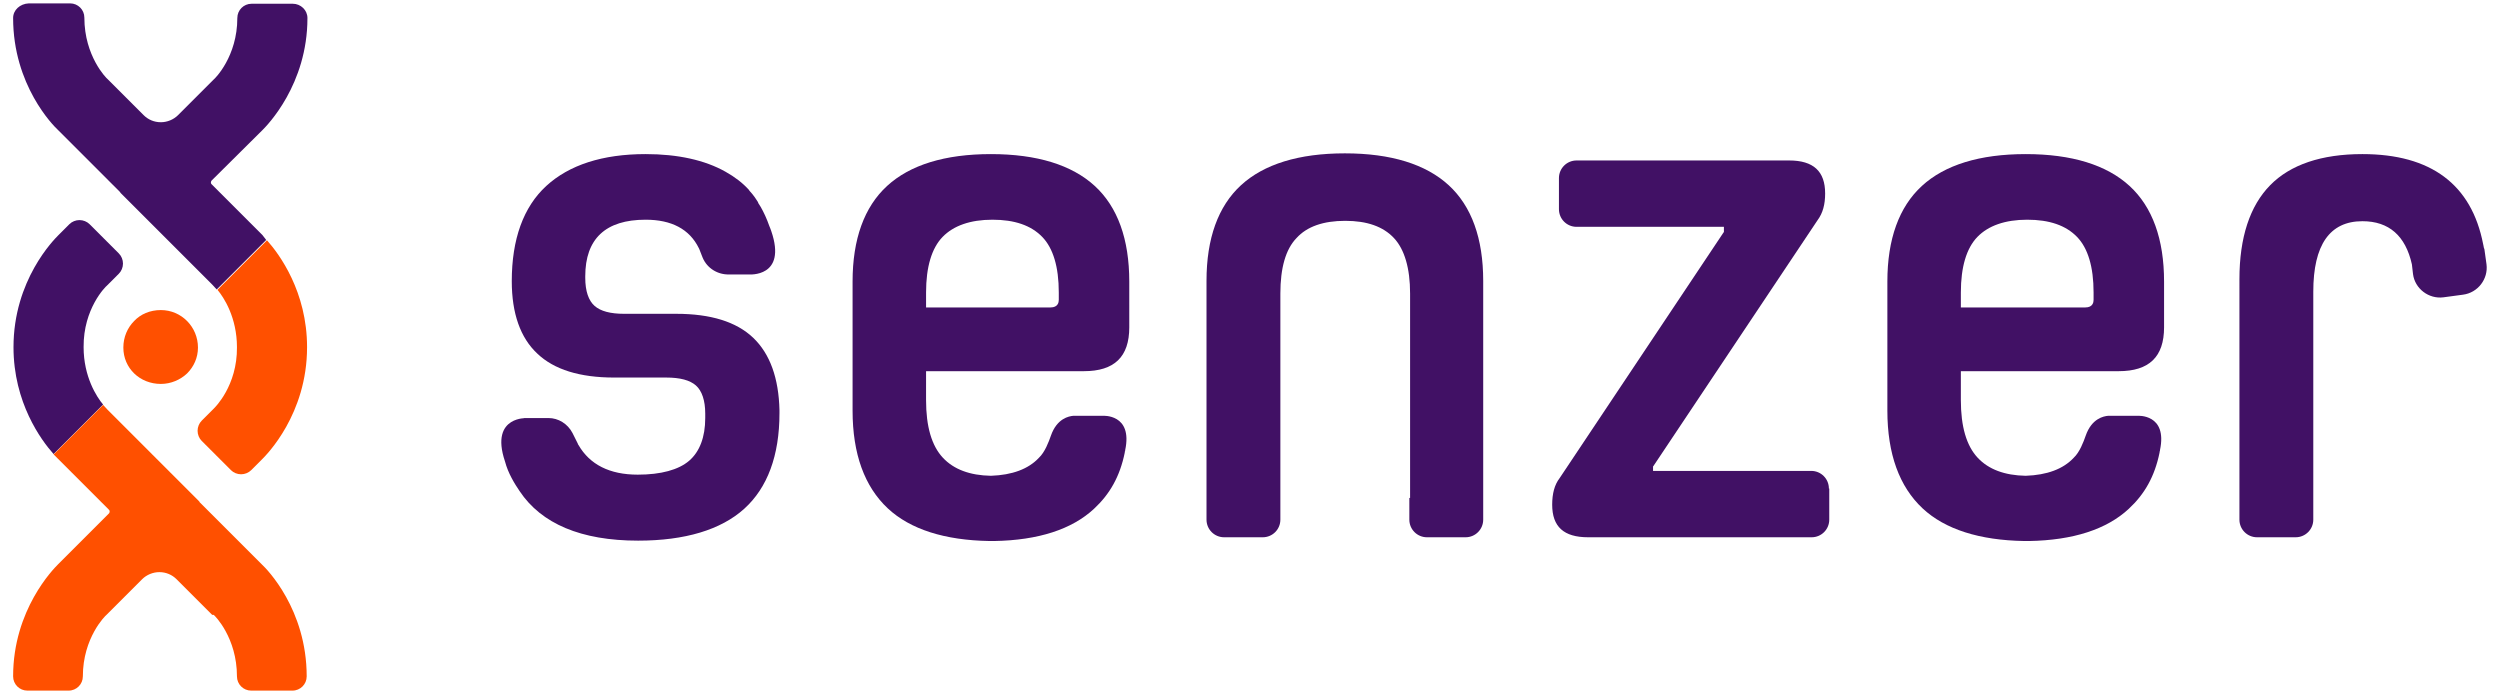
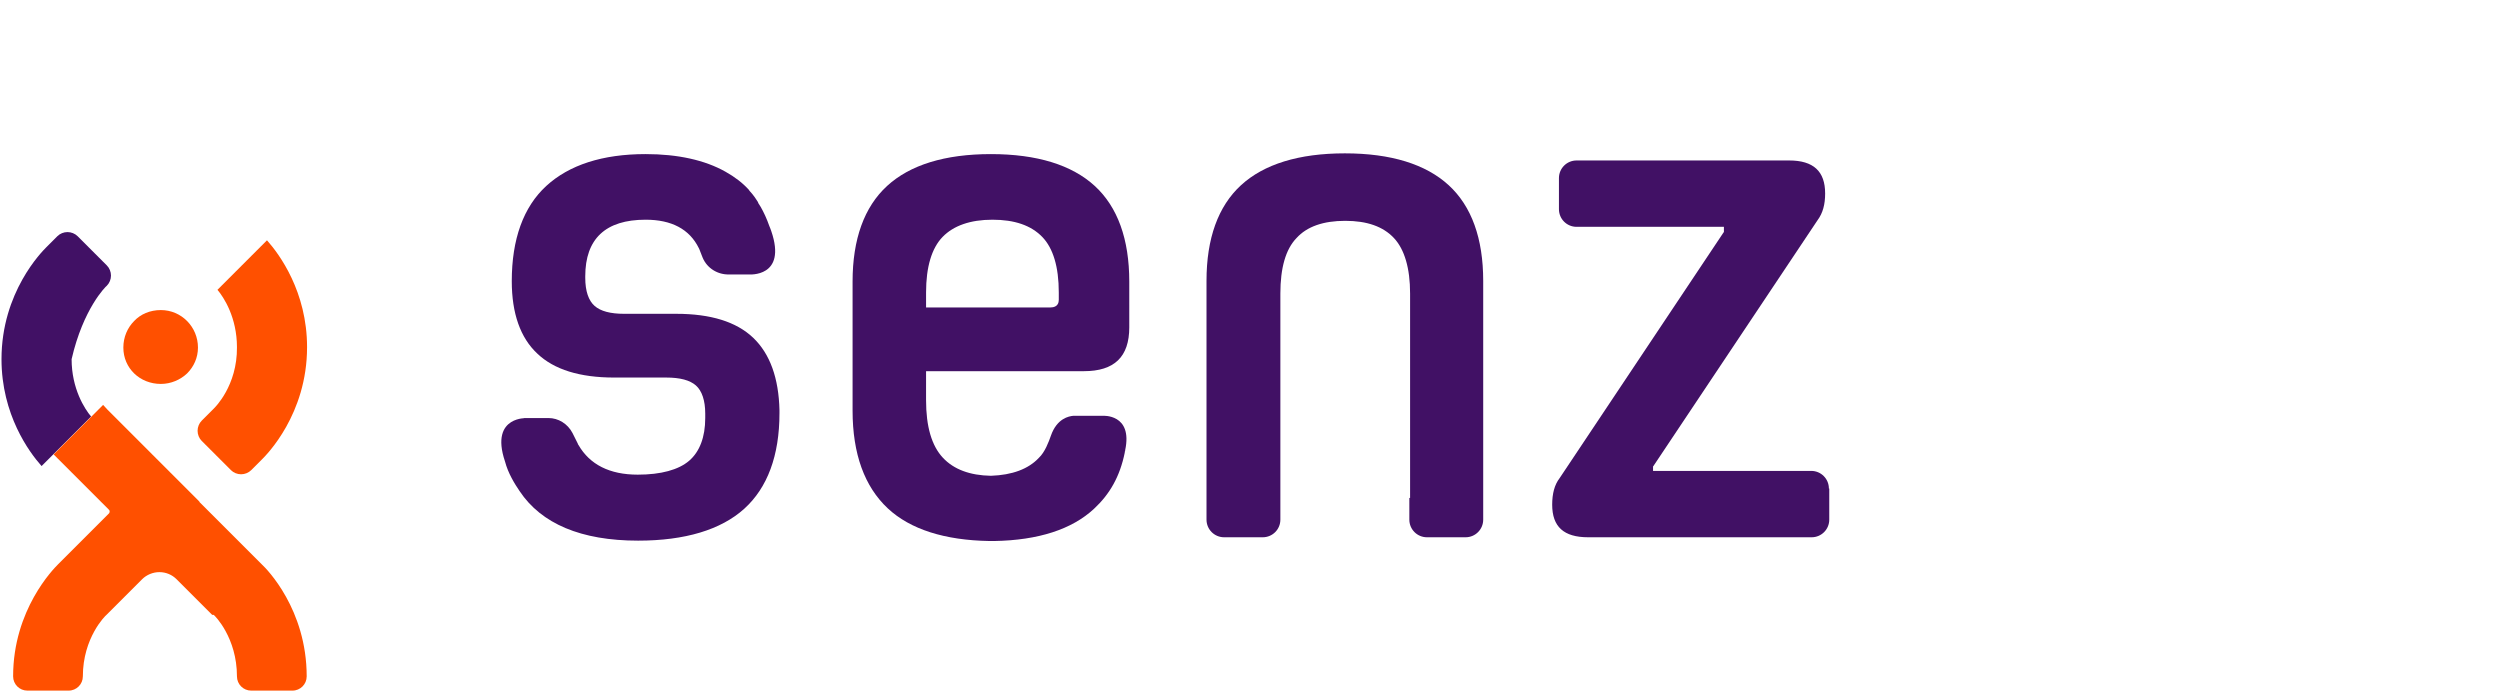
<svg xmlns="http://www.w3.org/2000/svg" version="1.1" id="Laag_1" x="0px" y="0px" viewBox="0 0 666.8 185.2" style="enable-background:new 0 0 666.8 185.2;" xml:space="preserve">
  <style type="text/css">
	.st0{fill:#FF5000;}
	.st1{fill:#411165;}
</style>
  <g>
    <g>
      <g>
        <path class="st0" d="M35.8,85.6c-1.8,1.8-2.9,4.3-2.9,7.1c0,5.5,4.4,9.7,10,9.7c2.7,0,5.2-1.1,7-2.8c1.8-1.8,2.9-4.2,2.9-6.9     c0-5.5-4.4-10-9.9-10C40,82.7,37.5,83.8,35.8,85.6z" />
      </g>
-       <path class="st1" d="M28.5,76.2l3.2-3.2c0.7-0.7,1.1-1.7,1.1-2.7c0-1-0.4-2-1.1-2.7l-7.8-7.8c-0.7-0.7-1.7-1.1-2.7-1.1    c-1,0-2,0.4-2.7,1.1l-2.9,2.9c-1.2,1.2-12,12-12,29.9c0,14.8,7.4,24.8,10.6,28.4l0.1,0.1l13.2-13.2c-1.7-2-5.2-7.4-5.2-15.3    C22.2,82.3,28.2,76.4,28.5,76.2z" />
+       <path class="st1" d="M28.5,76.2c0.7-0.7,1.1-1.7,1.1-2.7c0-1-0.4-2-1.1-2.7l-7.8-7.8c-0.7-0.7-1.7-1.1-2.7-1.1    c-1,0-2,0.4-2.7,1.1l-2.9,2.9c-1.2,1.2-12,12-12,29.9c0,14.8,7.4,24.8,10.6,28.4l0.1,0.1l13.2-13.2c-1.7-2-5.2-7.4-5.2-15.3    C22.2,82.3,28.2,76.4,28.5,76.2z" />
      <path class="st0" d="M15.5,122.4L29.1,136c0.2,0.2,0.2,0.6,0,0.9l-13.6,13.6c-1.2,1.2-12,12.1-12,29.9c0,2.1,1.7,3.8,3.8,3.8h11    c2.1,0,3.8-1.7,3.8-3.8c0-10.3,6-16.2,6.3-16.4l6.6-6.6l2.9-2.9c0,0,0,0,0,0c1.2-1.2,2.9-1.9,4.6-1.9c1.8,0,3.4,0.7,4.6,1.9    c0,0,0,0,0,0l9.5,9.5L57,164c0.3,0.2,6.2,6.1,6.2,16.4c0,2.1,1.7,3.8,3.8,3.8h11c2.1,0,3.8-1.7,3.8-3.8    c0-17.9-10.7-28.7-11.9-29.8l-16.6-16.6c-0.1-0.1-0.1-0.1-0.1-0.2l-7.8-7.8c0,0-0.1-0.1-0.1-0.1l-16.6-16.6l-1.1-1.2c0,0,0,0,0,0    l0,0c0,0-0.1-0.1-0.1-0.1l-13.2,13.2L15.5,122.4z" />
-       <path class="st1" d="M70,62.7L56.4,49.1c-0.2-0.2-0.2-0.6,0-0.9L70,34.7c1.2-1.2,12-12.1,12-29.9C82,2.7,80.2,1,78.1,1h-11    c-2.1,0-3.8,1.7-3.8,3.8c0,10.3-6,16.2-6.3,16.4l-6.6,6.6l-2.9,2.9c0,0,0,0,0,0c-1.2,1.2-2.9,1.9-4.6,1.9c-1.8,0-3.4-0.7-4.6-1.9    c0,0,0,0,0,0l-9.5-9.5l-0.1-0.1c-0.3-0.2-6.2-6.1-6.2-16.4c0-2.1-1.7-3.8-3.8-3.8h-11C5.3,1,3.5,2.7,3.5,4.8    c0,17.9,10.7,28.7,11.9,29.8l16.6,16.6c0.1,0.1,0.1,0.1,0.1,0.2l7.8,7.8c0,0,0.1,0.1,0.1,0.1l16.6,16.6l1.1,1.2c0,0,0,0,0,0l0,0    c0,0,0.1,0.1,0.1,0.1l13.2-13.2L70,62.7z" />
      <path class="st0" d="M57,109l-3.2,3.2c-0.7,0.7-1.1,1.7-1.1,2.7c0,1,0.4,2,1.1,2.7l7.8,7.8c0.7,0.7,1.7,1.1,2.7,1.1    c1,0,2-0.4,2.7-1.1l2.9-2.9c1.2-1.2,12-12,12-29.9c0-14.8-7.4-24.8-10.6-28.4l-0.1-0.1L58,77.3c1.7,2,5.2,7.4,5.2,15.3    C63.3,102.9,57.3,108.7,57,109z" />
    </g>
    <g>
      <path class="st1" d="M375.9,132.8v5.8c0,2.6,2.1,4.7,4.7,4.7h10.3c2.6,0,4.7-2.1,4.7-4.7v-5.8v-2.9v-55c0-11.3-3.1-19.9-9.2-25.5    c-6.1-5.6-15.4-8.5-27.7-8.5c-12.3,0-21.6,2.9-27.7,8.5c-6.1,5.6-9.2,14.2-9.2,25.5v55v2.9v5.8c0,2.6,2.1,4.7,4.7,4.7h10.3    c2.6,0,4.7-2.1,4.7-4.7v-5.8v-2.9V78.3c0-6.8,1.4-11.8,4.3-14.8c2.8-3.1,7.2-4.6,13-4.6c5.8,0,10.1,1.5,13,4.6    c2.8,3,4.3,8,4.3,14.8v51.6V132.8z" />
      <path class="st1" d="M487.8,130.3c0-2.6-2.1-4.7-4.7-4.7h-4.8h-5.4h-31.3h-0.4h-0.3v-0.3V125v-0.3v-0.1v-0.1l0-0.1l0.1-0.1    l43.8-65.6c1.4-1.9,2-4.2,2-7.1c0-5.9-3.1-8.8-9.6-8.8h-46.5h-5.4h-4.8c-2.6,0-4.7,2.1-4.7,4.7v8.3c0,2.6,2.1,4.7,4.7,4.7h4.8h5.4    h28.4h0.4h0.3v0.3v0.4v0.4v0.1v0.1l0,0.1l-0.1,0.1L416,127.5c-1.4,1.8-2,4.2-2,7.1c0,5.9,3.1,8.7,9.6,8.7h49.4h5.4h4.8    c2.6,0,4.7-2.1,4.7-4.7V130.3z" />
-       <path class="st1" d="M663.2,70.5l-0.5-3.6c0-0.3-0.1-0.6-0.2-0.8c-0.1-0.4-0.1-0.7-0.2-1c-3.1-15.9-13.9-24-32.2-24    c-10.9,0-19.2,2.8-24.6,8.3c-5.4,5.5-8.2,13.9-8.2,25.1V130v2.9v5.7c0,2.6,2.1,4.7,4.7,4.7h10.3c2.6,0,4.7-2.1,4.7-4.7v-5.7V130    V77.8c0-12.5,4.4-18.8,13.1-18.8c7.1,0,11.5,3.9,13.2,11.5l0.3,2.6c0.5,3.9,4.2,6.7,8.1,6.2l5.2-0.7    C660.9,78.1,663.7,74.4,663.2,70.5z" />
      <path class="st1" d="M200.9,90.1c-4.5-4.3-11.4-6.4-20.5-6.4h-13.9c-3.7,0-6.3-0.7-7.9-2.1c-1.6-1.4-2.5-3.9-2.5-7.5v-0.4    c0-10,5.4-15.1,16.1-15.1c6.9,0,11.7,2.5,14.2,7.6c0,0.1,0.1,0.1,0.1,0.2l0.9,2.3c1.2,2.9,4.1,4.6,7.1,4.5h5.2    c0,0,10.3,0.9,6-11.6c-0.2-0.5-0.3-0.9-0.5-1.3c0,0,0,0,0,0c-0.7-2-1.5-3.7-2.3-5.1c-0.2-0.3-0.3-0.5-0.5-0.8    c-0.1-0.1-0.2-0.3-0.2-0.4c0-0.1-0.1-0.1-0.1-0.2C201,52,200,51,200,51c-0.1-0.1-0.2-0.2-0.2-0.3c-1.7-1.9-3.8-3.5-6.3-4.9    c-5.5-3.1-12.7-4.7-21.3-4.7c-11.5,0-20.4,2.9-26.5,8.5c-6.1,5.6-9.2,14.2-9.2,25.4c0,8.6,2.3,15.1,6.8,19.3    c4.5,4.3,11.4,6.4,20.5,6.4h13.9c3.7,0,6.3,0.7,7.9,2.1c1.6,1.4,2.5,4,2.5,7.5v1.2c0,5.1-1.5,9-4.3,11.4    c-2.8,2.4-7.5,3.7-13.7,3.7c-7.5,0-12.8-2.7-15.8-7.9c-0.1-0.1-0.2-0.3-0.2-0.4l-1.4-2.8c-1.3-2.5-3.8-4-6.4-4l0,0h-6.7    c2,0.2-9.2-1.1-4.9,11.6c0.8,3.1,2.6,6,3.9,7.9c5.8,8.7,16.4,13.2,31.6,13.2c12.5,0,22.1-2.9,28.3-8.5c6.2-5.6,9.4-14.2,9.4-25.5    v-0.8C207.7,100.9,205.4,94.4,200.9,90.1z" />
      <path class="st1" d="M289.1,99c8.1,0,12.1-3.8,12.1-11.7V75.1c0-11.3-3.1-19.9-9.2-25.5c-6.1-5.6-15.4-8.5-27.7-8.5    c-12.3,0-21.6,2.9-27.7,8.5c-6.1,5.6-9.2,14.2-9.2,25.5v34.4c0,11.6,3.2,20.3,9.4,26.1c6,5.6,15.2,8.5,27.1,8.7v0    c0.2,0,0.3,0,0.5,0c0.2,0,0.4,0,0.7,0c0,0,0.1,0,0.1,0v0c11.7-0.2,20.7-3.1,26.6-8.6c4.2-3.9,6.9-8.6,8.2-15c0,0,0-0.1,0-0.1    c0-0.1,0-0.2,0.1-0.3c0-0.1,0-0.1,0-0.2c2.1-9.8-6-9.2-6-9.2h-0.5h-5.5h-1.8c-1.2,0.1-4.4,0.7-6,5.3c0,0,0,0,0,0    c-0.6,1.7-1.6,4.4-3.2,5.9c-2.8,3-7.1,4.6-12.8,4.8c-5.6-0.1-9.9-1.7-12.8-4.8c-3-3.2-4.5-8.3-4.5-15.4V99H289.1z M247,78    c0-6.8,1.5-11.8,4.4-14.8c2.9-3,7.4-4.6,13.3-4.6c5.9,0,10.3,1.5,13.3,4.6c2.9,3,4.4,8,4.4,14.8v2c0,0.6-0.2,2-2.2,2H247V78z" />
-       <path class="st1" d="M565.1,99c8.1,0,12.1-3.8,12.1-11.7V75.1c0-11.3-3.1-19.9-9.2-25.5c-6.1-5.6-15.4-8.5-27.7-8.5    c-12.3,0-21.6,2.9-27.7,8.5c-6.1,5.6-9.2,14.2-9.2,25.5v34.4c0,11.6,3.2,20.3,9.4,26.1c6,5.6,15.2,8.5,27.1,8.7v0    c0.2,0,0.3,0,0.5,0c0.2,0,0.4,0,0.7,0c0,0,0.1,0,0.1,0v0c11.7-0.2,20.7-3.1,26.6-8.6c4.2-3.9,6.9-8.6,8.2-15c0,0,0-0.1,0-0.1    c0-0.1,0-0.2,0.1-0.3c0-0.1,0-0.1,0-0.2c2.1-9.8-6-9.2-6-9.2h-0.5h-5.5h-1.8c-1.2,0.1-4.4,0.7-6,5.3c0,0,0,0,0,0    c-0.6,1.7-1.6,4.4-3.2,5.9c-2.8,3-7.1,4.6-12.8,4.8c-5.6-0.1-9.9-1.7-12.8-4.8c-3-3.2-4.5-8.3-4.5-15.4V99H565.1z M523,78    c0-6.8,1.5-11.8,4.4-14.8c2.9-3,7.4-4.6,13.3-4.6c5.9,0,10.3,1.5,13.3,4.6c2.9,3,4.4,8,4.4,14.8v2c0,0.6-0.2,2-2.2,2H523V78z" />
    </g>
  </g>
</svg>